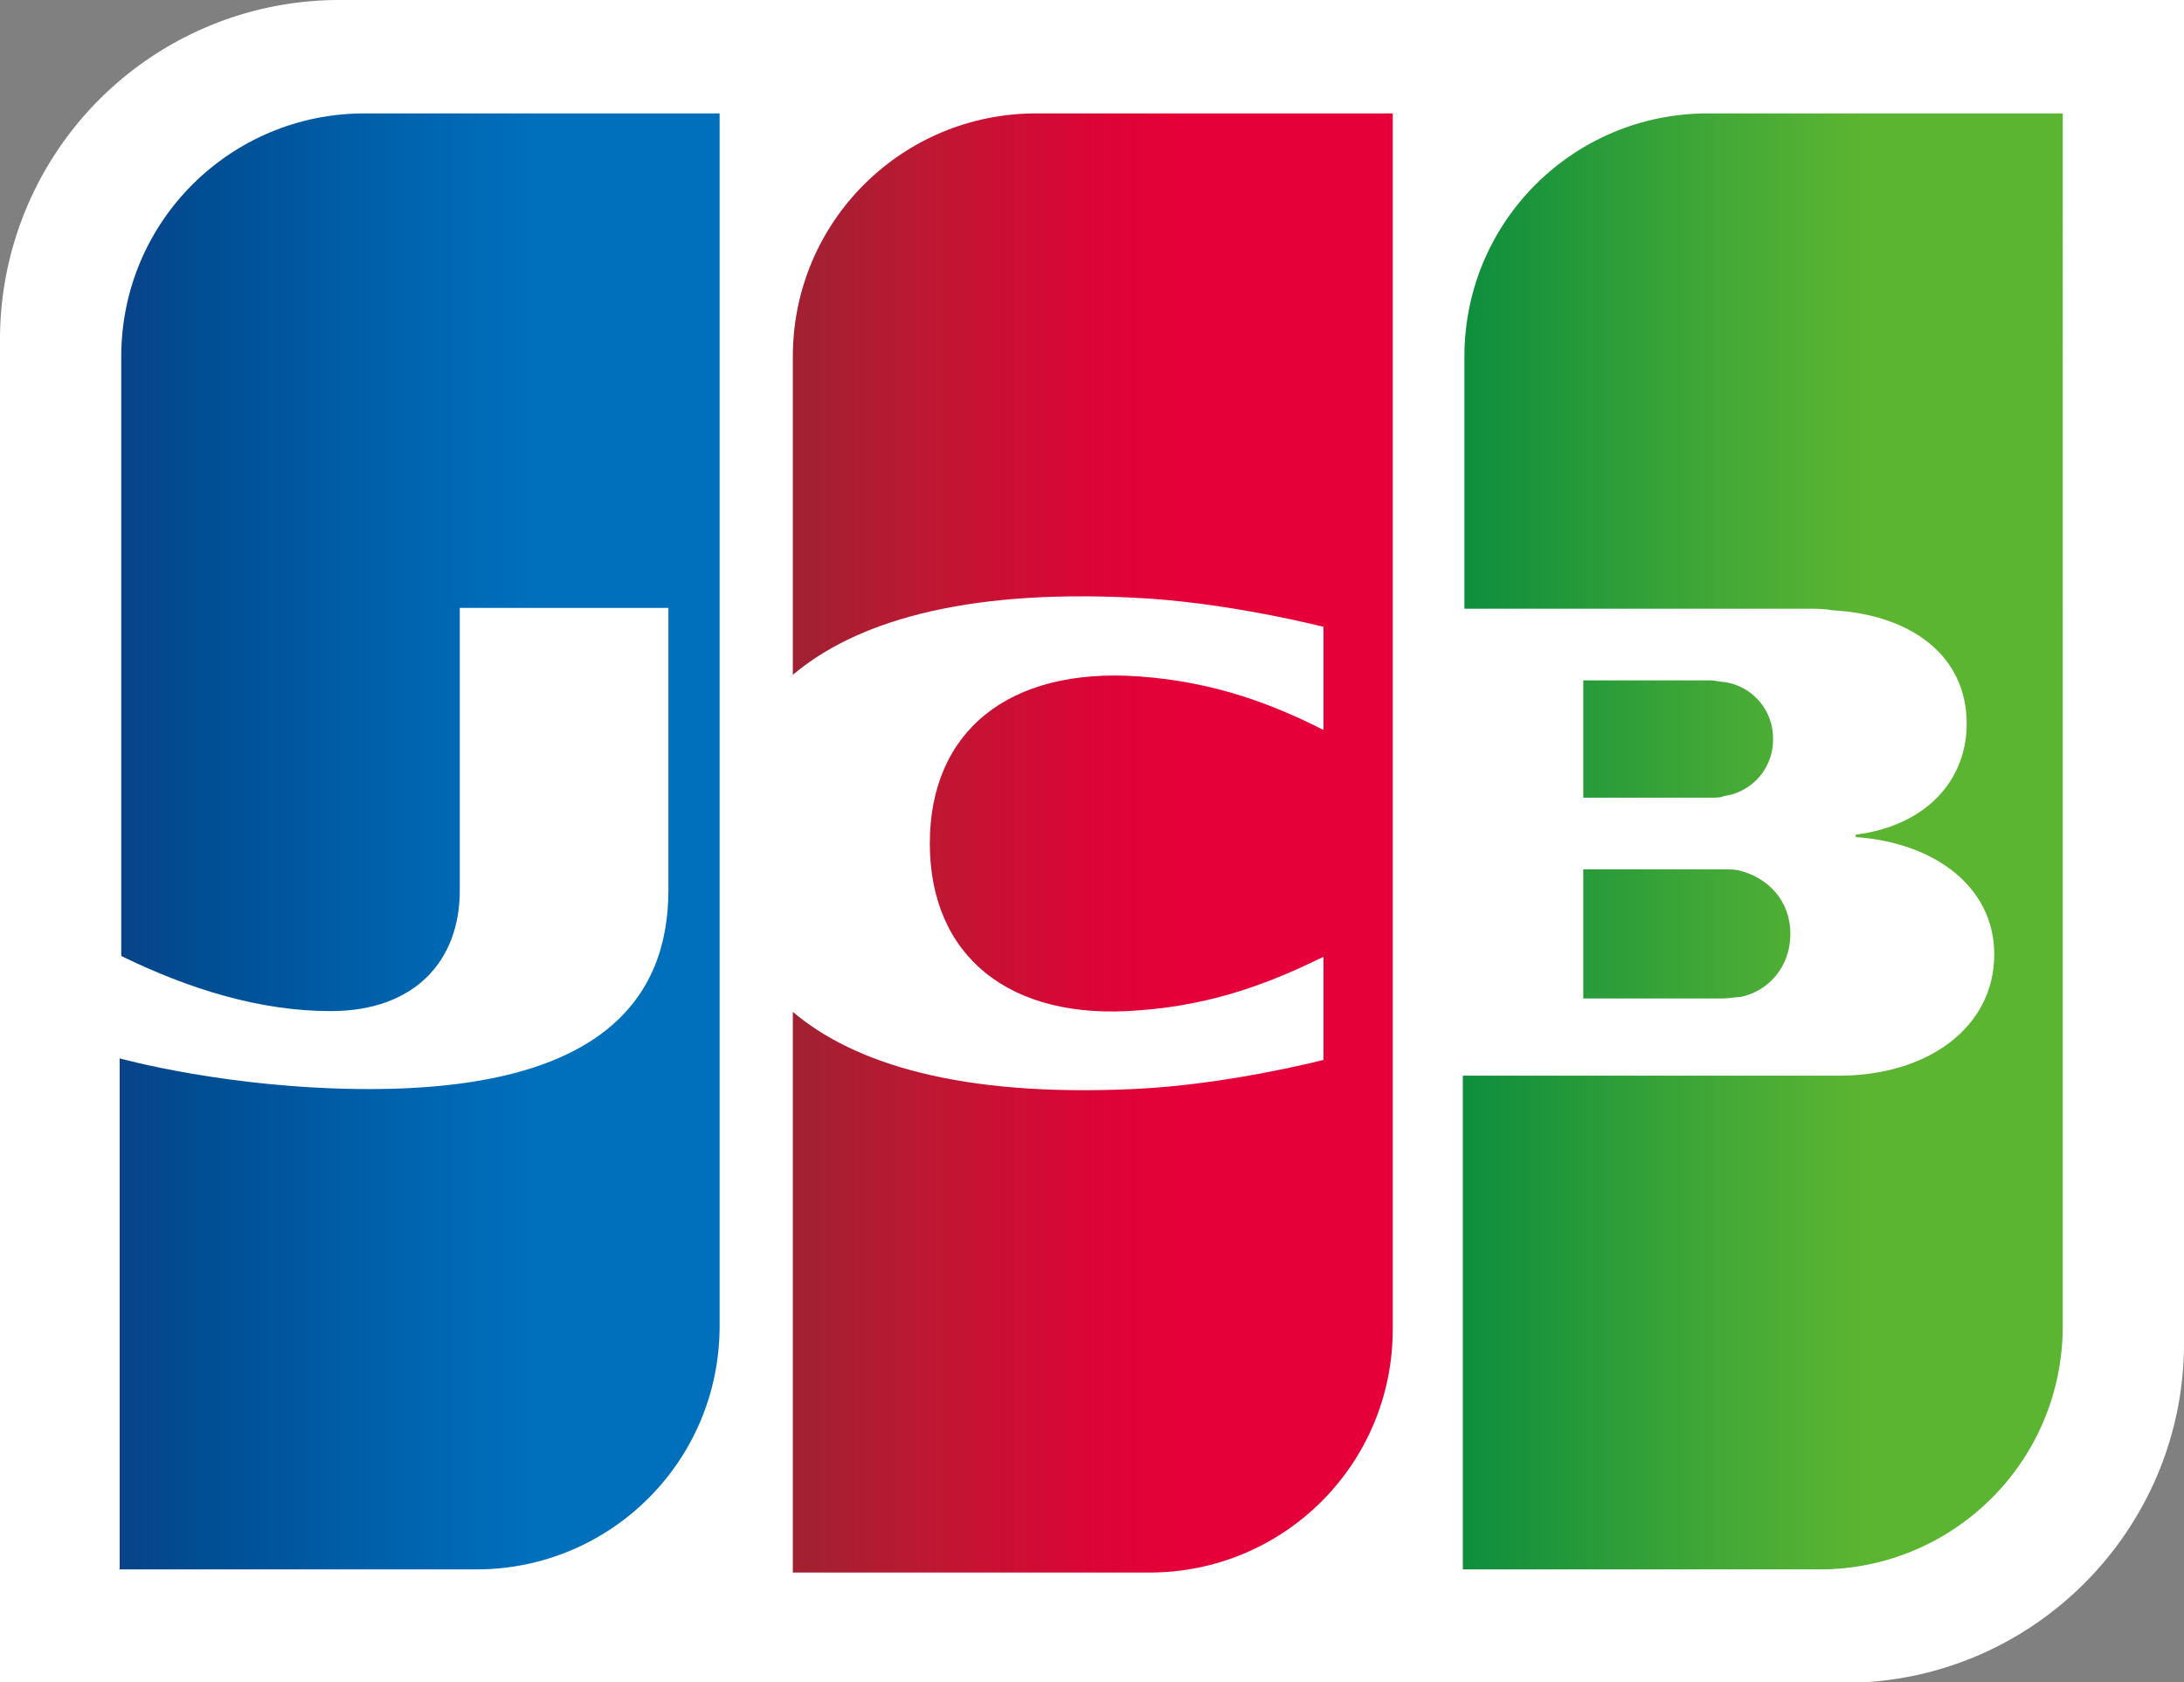
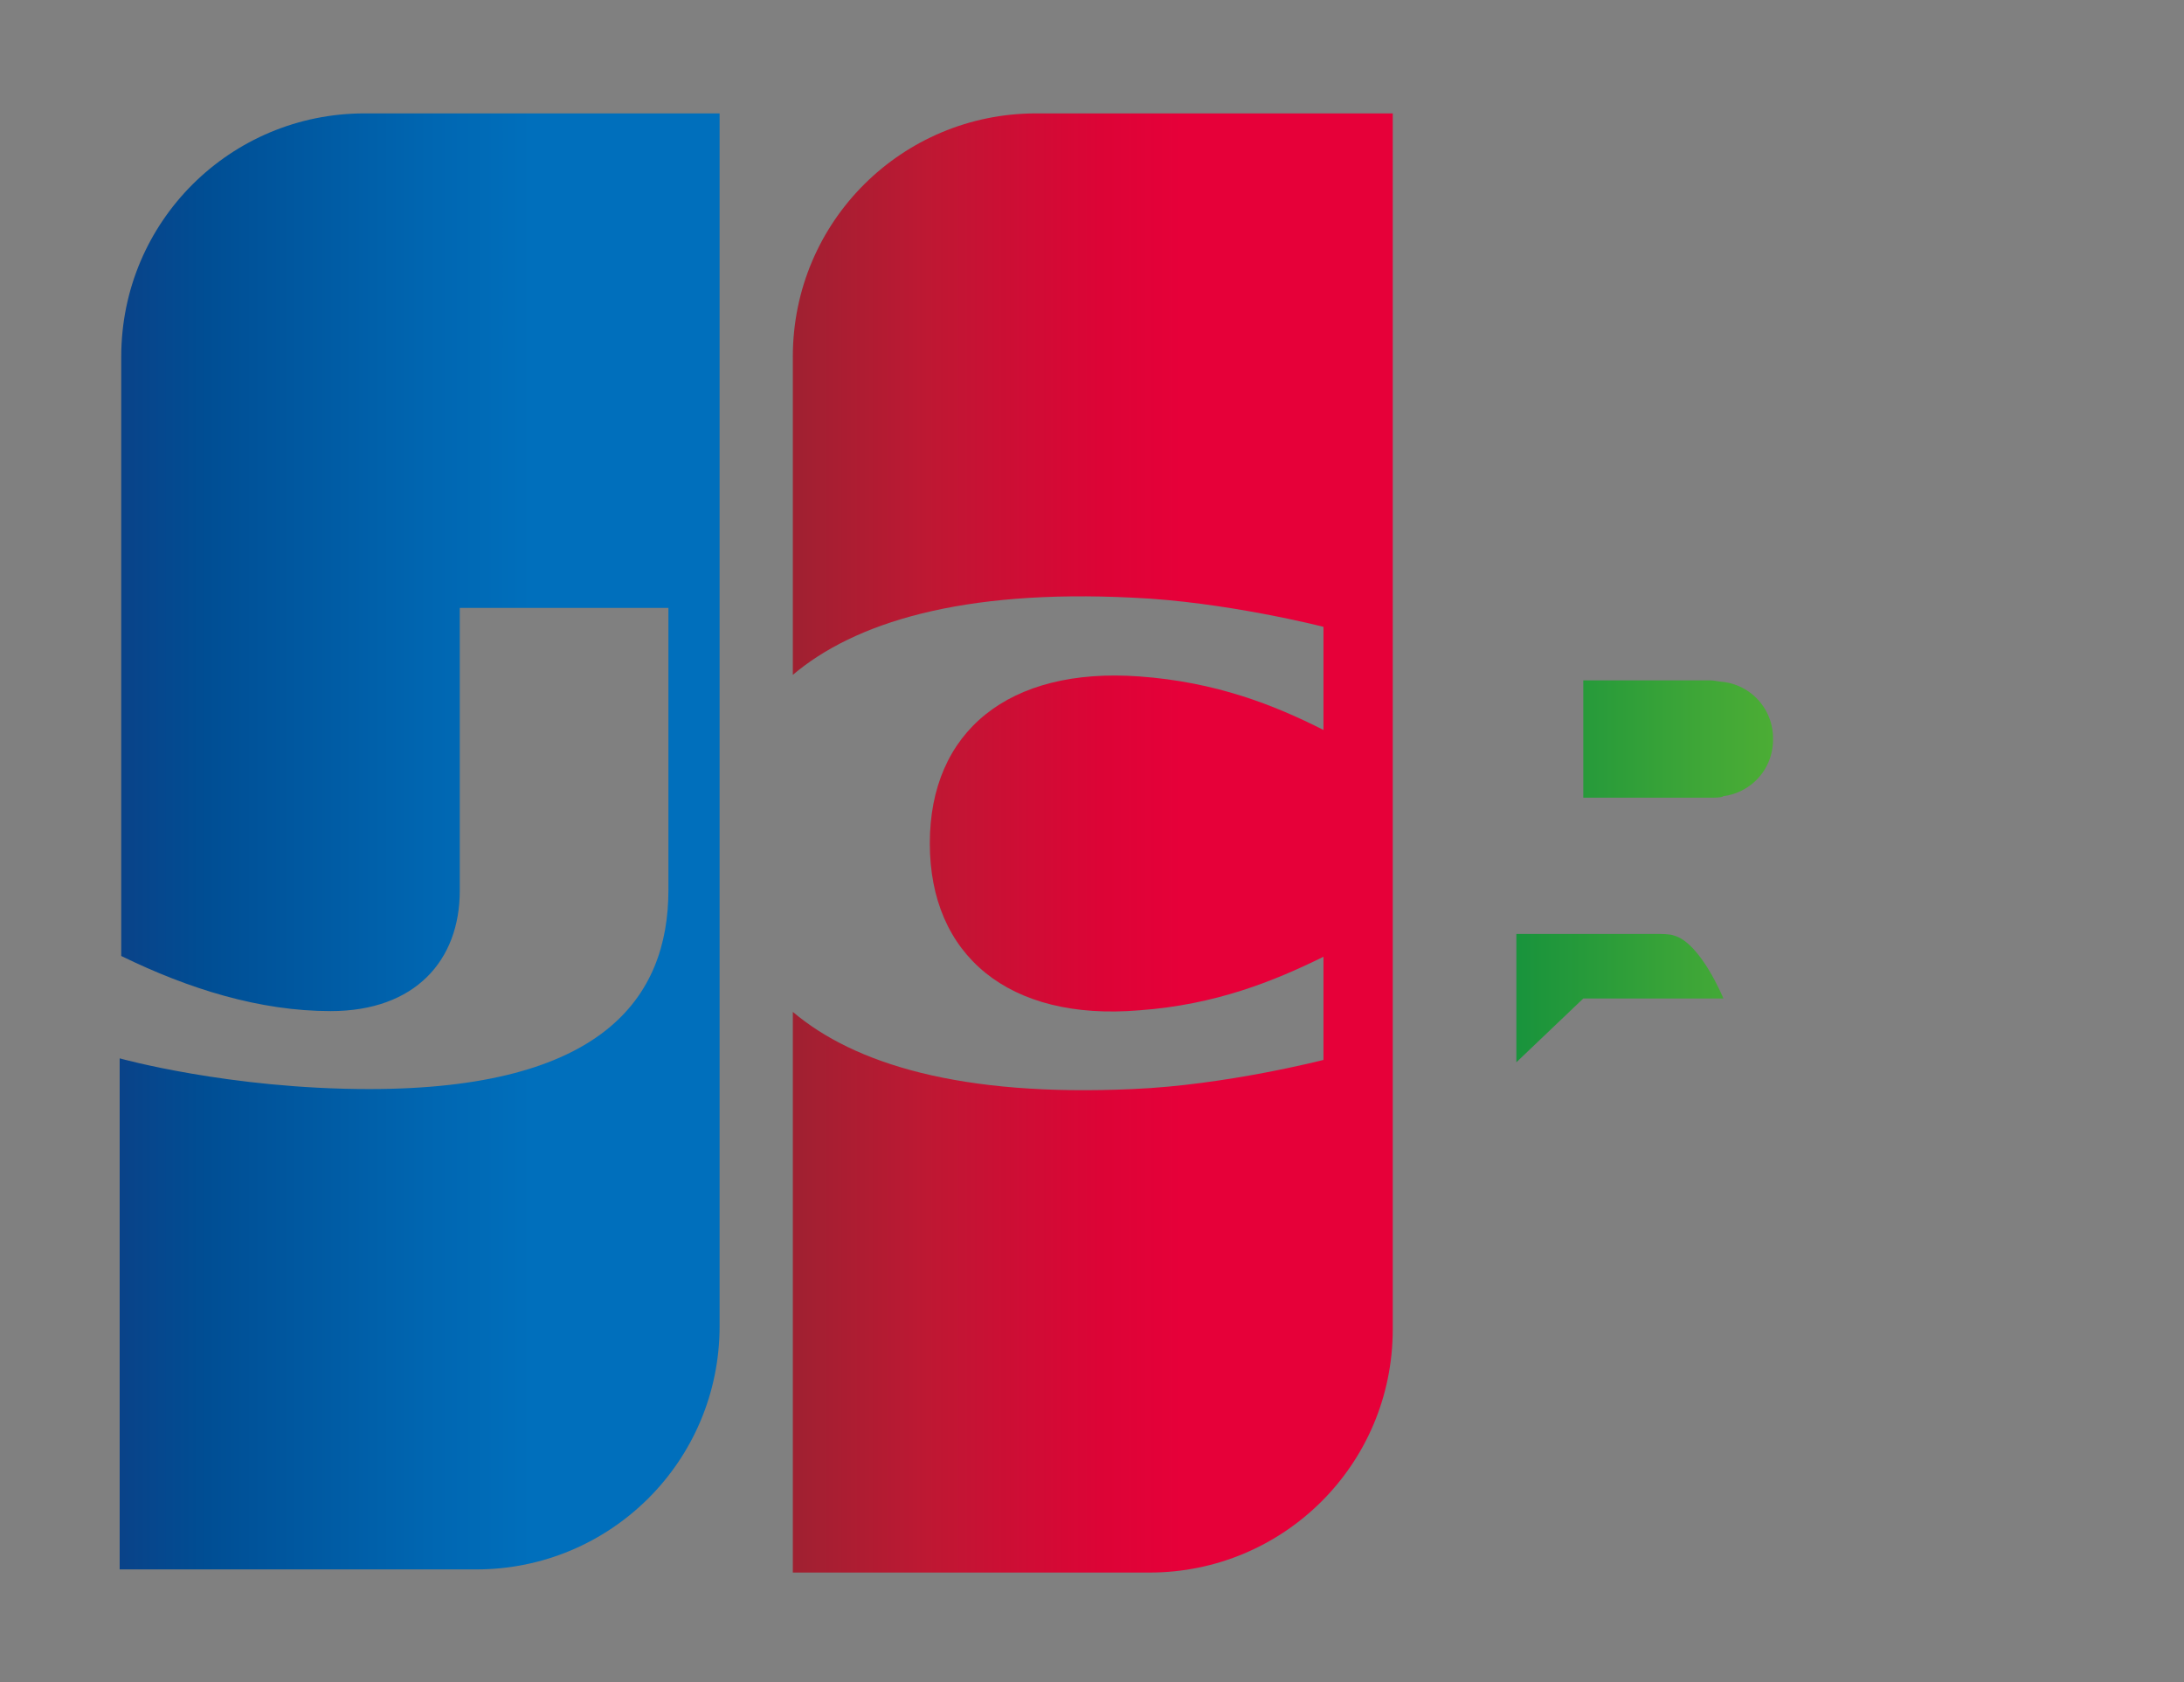
<svg xmlns="http://www.w3.org/2000/svg" xmlns:xlink="http://www.w3.org/1999/xlink" viewBox="0 0 27.74 21.36">
  <rect x="0" y="0" width="27.74" height="21.36" fill="#808080" stroke="none" />
  <defs>
    <linearGradient id="a" x1="-604.06" x2="-603.45" y1="360.37" y2="360.37" gradientTransform="matrix(12.53 0 0 -12.53 7584.9 4525.79)" gradientUnits="userSpaceOnUse">
      <stop offset="0" stop-color="#007940" />
      <stop offset=".23" stop-color="#00873f" />
      <stop offset=".74" stop-color="#40a737" />
      <stop offset="1" stop-color="#5cb531" />
    </linearGradient>
    <linearGradient xlink:href="#a" id="c" x1="-604.06" x2="-603.45" y1="360.46" y2="360.46" />
    <linearGradient xlink:href="#a" id="d" x1="-604.06" x2="-603.45" y1="360.57" y2="360.57" />
    <linearGradient id="e" x1="-605.42" x2="-604.8" y1="360.46" y2="360.46" gradientTransform="matrix(12.53 0 0 -12.53 7584.9 4525.79)" gradientUnits="userSpaceOnUse">
      <stop offset="0" stop-color="#1f286f" />
      <stop offset=".47" stop-color="#004e94" />
      <stop offset=".83" stop-color="#0066b1" />
      <stop offset="1" stop-color="#006fbc" />
    </linearGradient>
    <linearGradient id="f" x1="-604.74" x2="-604.14" y1="360.46" y2="360.46" gradientTransform="matrix(12.53 0 0 -12.53 7584.9 4525.79)" gradientUnits="userSpaceOnUse">
      <stop offset="0" stop-color="#6c2c2f" />
      <stop offset=".17" stop-color="#882730" />
      <stop offset=".57" stop-color="#be1833" />
      <stop offset=".86" stop-color="#dc0436" />
      <stop offset="1" stop-color="#e60039" />
    </linearGradient>
  </defs>
-   <path fill="#fff" d="M27.74 17.06c0 2.37-1.93 4.31-4.31 4.31H0V4.31A4.31 4.31 0 0 1 4.31 0h23.43z" />
-   <path fill="url(#a)" d="M20.11 12.68h1.78c.05 0 .17-.02.22-.02.34-.07.63-.37.63-.8s-.29-.71-.63-.8c-.05-.02-.15-.02-.22-.02h-1.78v1.63Z" />
-   <path fill="url(#c)" d="M21.69 1.44c-1.7 0-3.09 1.37-3.09 3.09v3.2h4.36c.1 0 .22 0 .31.02.98.05 1.71.56 1.71 1.44 0 .7-.49 1.29-1.41 1.41v.03c1 .07 1.76.63 1.76 1.49 0 .93-.85 1.54-1.97 1.54h-4.78v6.27h4.53c1.7 0 3.09-1.37 3.09-3.09V1.44z" />
+   <path fill="url(#a)" d="M20.11 12.68h1.78s-.29-.71-.63-.8c-.05-.02-.15-.02-.22-.02h-1.78v1.63Z" />
  <path fill="url(#d)" d="M22.52 9.39a.72.72 0 0 0-.63-.73c-.03 0-.12-.02-.17-.02h-1.61v1.49h1.61c.05 0 .15 0 .17-.02a.72.72 0 0 0 .63-.73Z" />
  <path fill="url(#e)" d="M4.63 1.44c-1.7 0-3.09 1.37-3.09 3.09v7.61c.86.42 1.76.7 2.66.7 1.07 0 1.64-.64 1.64-1.53V7.72h2.65v3.58c0 1.39-.86 2.53-3.8 2.53-1.78 0-3.17-.39-3.17-.39v6.49h4.53c1.7 0 3.09-1.37 3.09-3.09V1.44z" />
  <path fill="url(#f)" d="M13.16 1.44c-1.7 0-3.09 1.37-3.09 3.09v4.04c.78-.66 2.14-1.09 4.32-.98 1.17.05 2.42.37 2.42.37v1.31c-.63-.32-1.37-.61-2.34-.68-1.66-.12-2.66.7-2.66 2.12s1 2.26 2.66 2.12c.97-.07 1.71-.37 2.34-.68v1.31s-1.24.32-2.42.37c-2.19.1-3.54-.32-4.32-.98v7.12h4.53c1.7 0 3.09-1.37 3.09-3.09V1.44z" />
</svg>